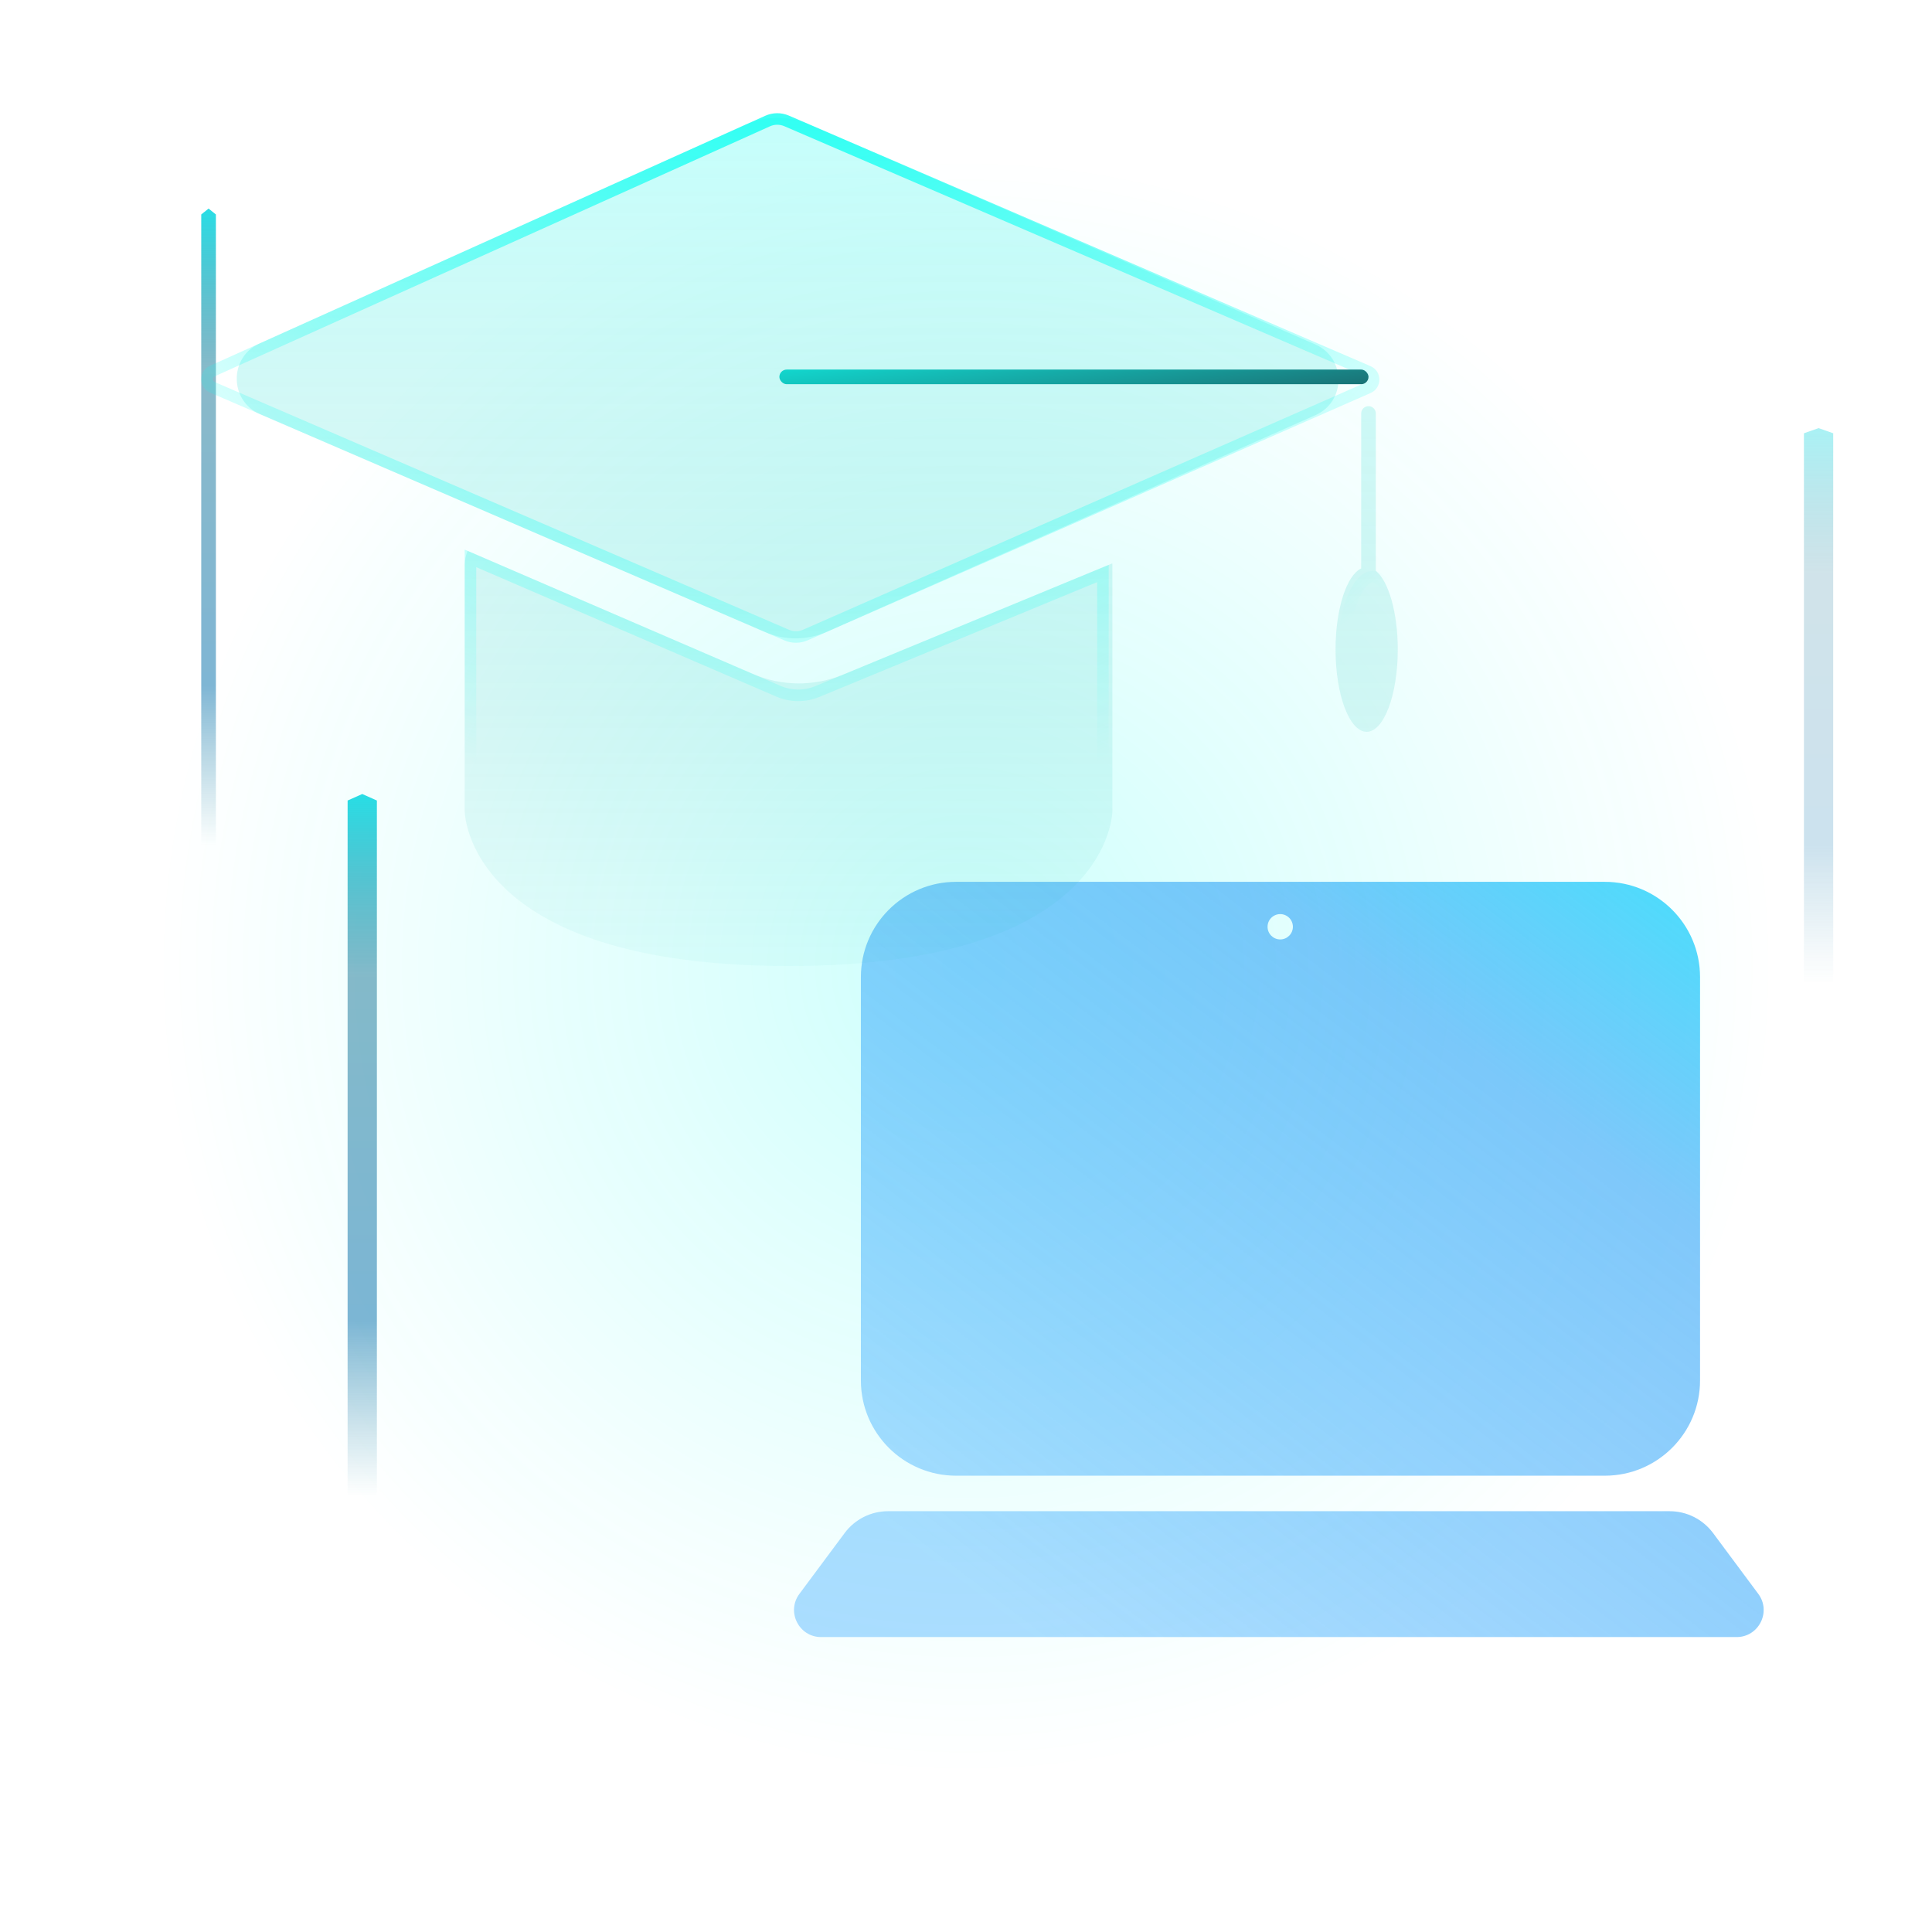
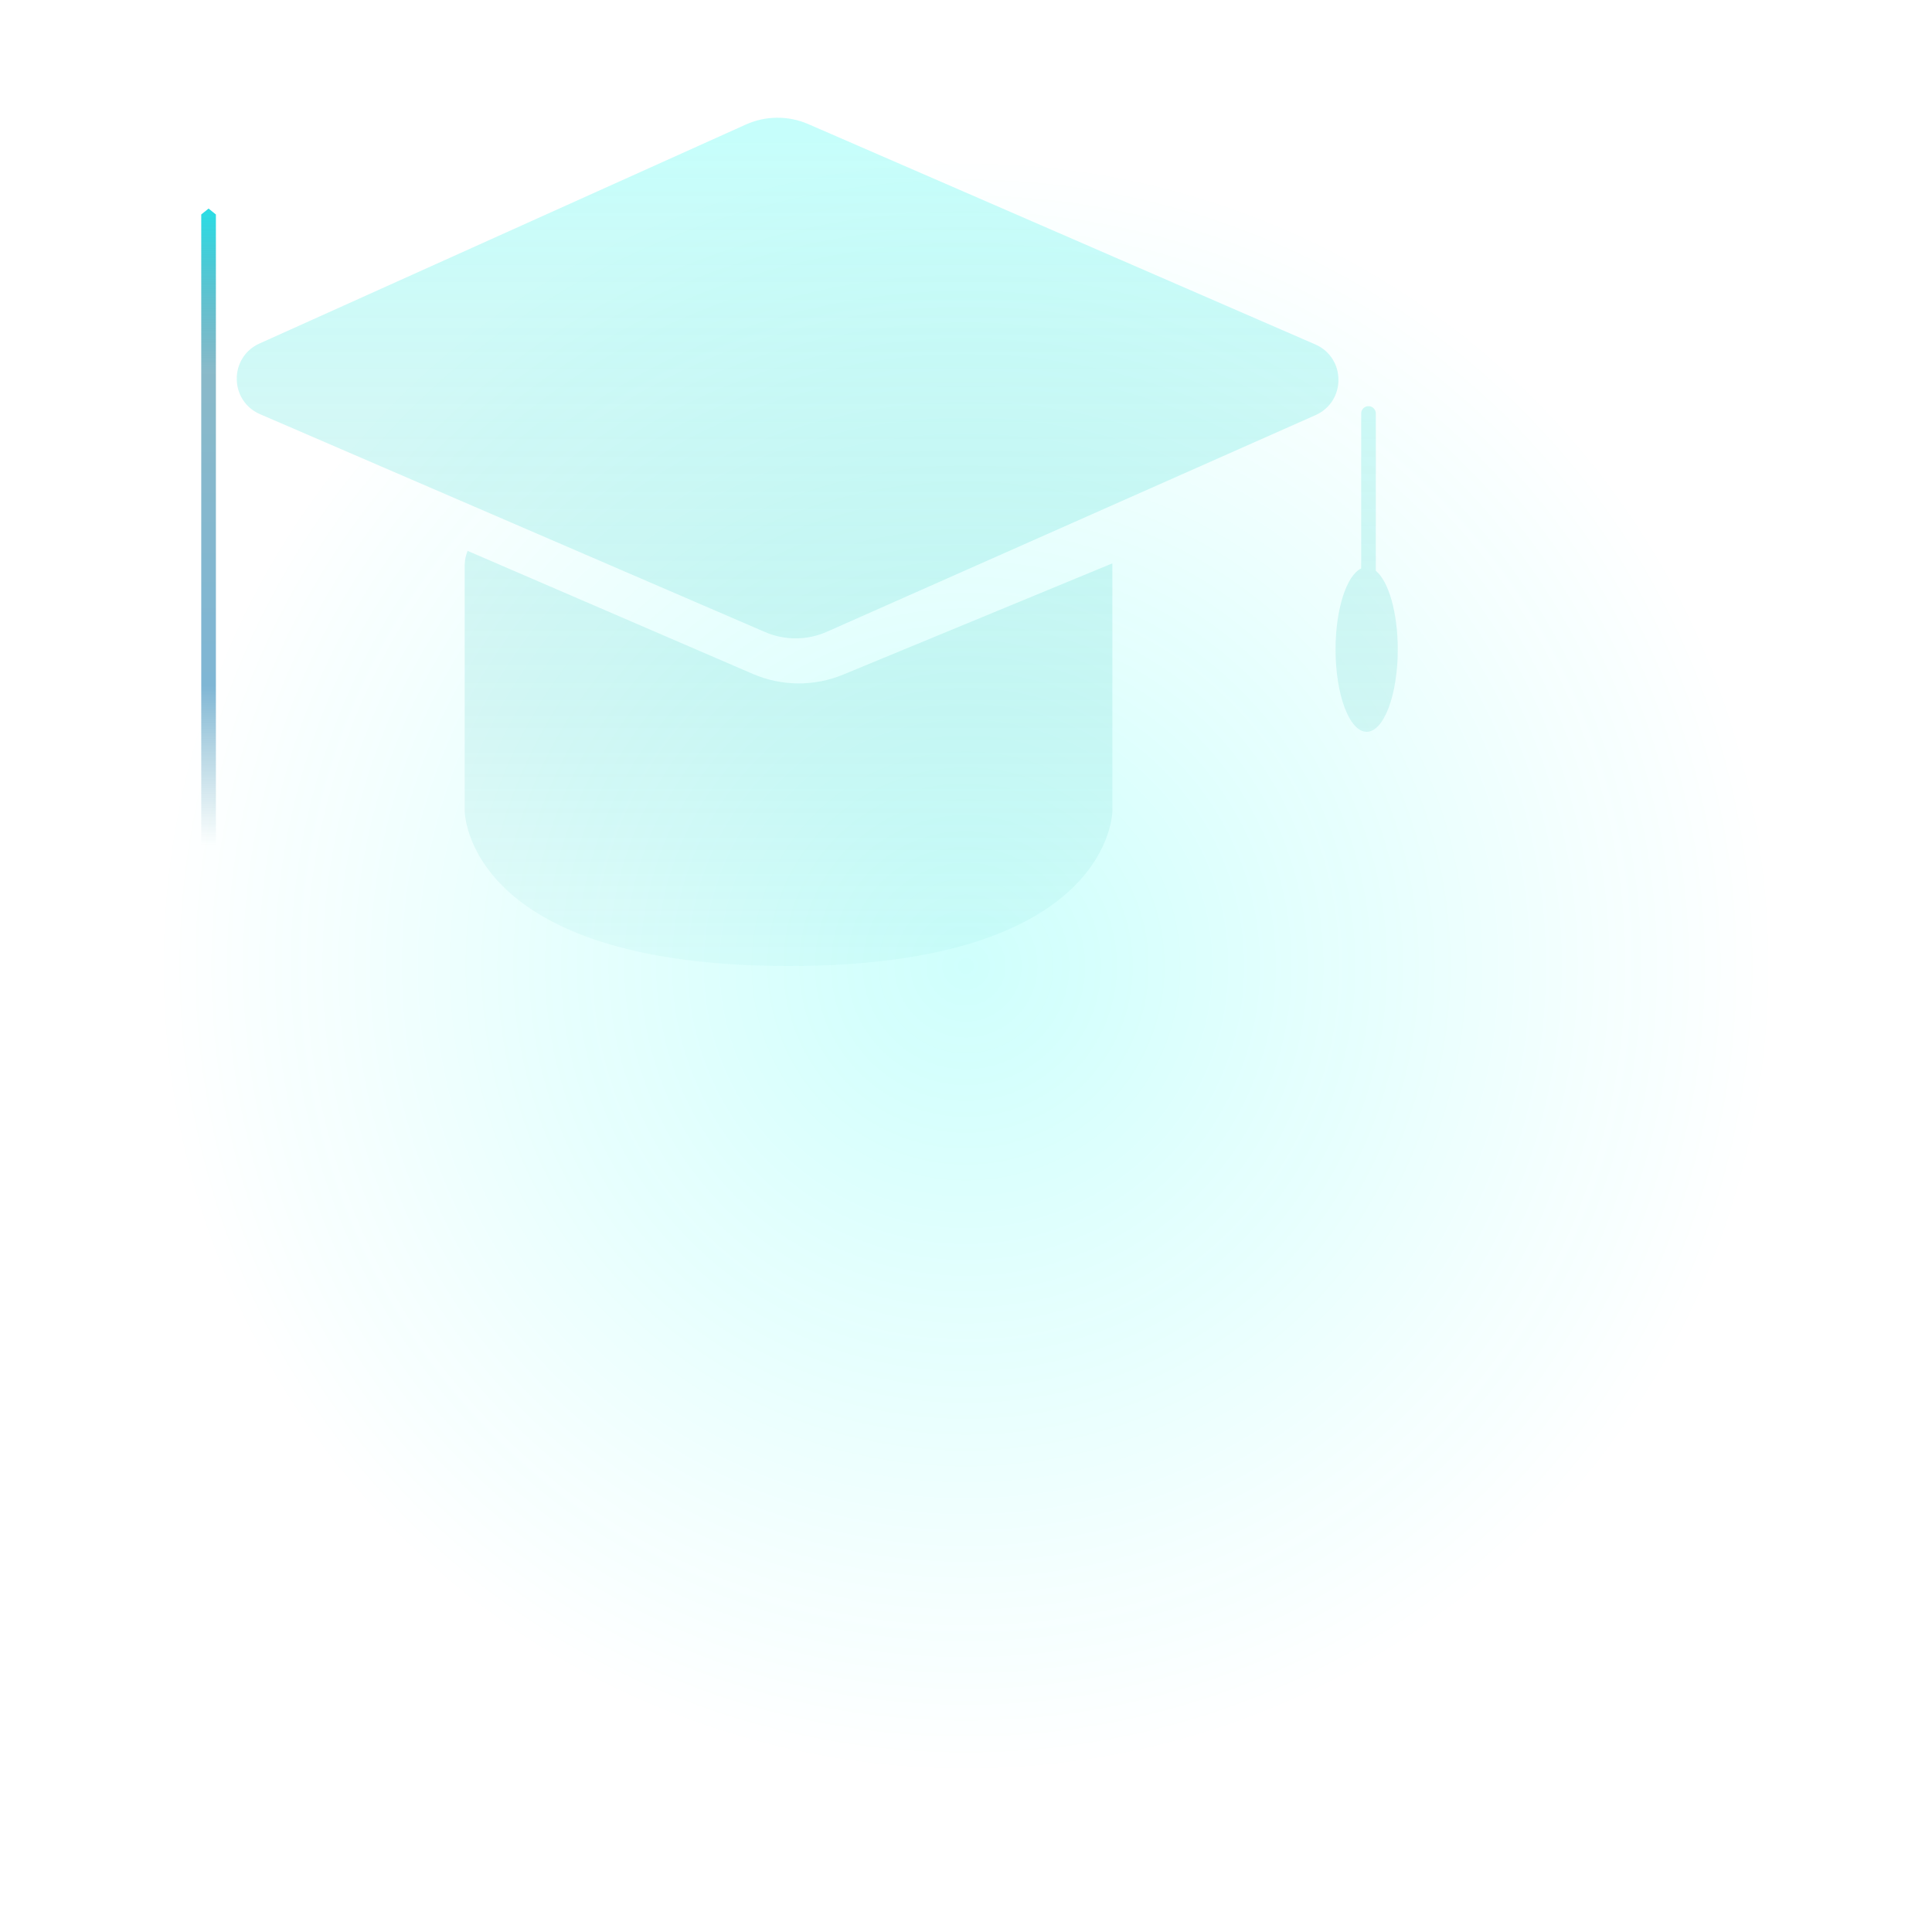
<svg xmlns="http://www.w3.org/2000/svg" width="200" height="200" viewBox="0 0 200 200" fill="none">
  <circle cx="100" cy="100" r="100" fill="url(#paint0_radial_13597_92439)" />
  <path d="M22.349 108.334L20.833 108.334L20.833 22.201L21.591 21.592L22.349 22.201L22.349 108.334Z" fill="url(#paint1_linear_13597_92439)" style="mix-blend-mode:screen" />
-   <path d="M39.015 177.867L35.985 177.867L35.985 82.869L37.5 82.196L39.015 82.869L39.015 177.867Z" fill="url(#paint2_linear_13597_92439)" style="mix-blend-mode:screen" />
  <g opacity="0.4">
-     <path d="M189.773 120.076L186.742 120.076L186.742 44.851L188.258 44.319L189.773 44.851L189.773 120.076Z" fill="url(#paint3_linear_13597_92439)" style="mix-blend-mode:screen" />
-   </g>
-   <path fill-rule="evenodd" clip-rule="evenodd" d="M166.128 91.287H98.979C93.533 91.287 89.119 95.702 89.119 101.147V142.904C89.119 148.349 93.533 152.764 98.979 152.764H166.128C171.573 152.764 175.988 148.349 175.988 142.904V101.147C175.988 95.702 171.573 91.287 166.128 91.287ZM87.439 158.698C88.496 157.276 90.163 156.439 91.934 156.439H172.838C174.61 156.439 176.277 157.276 177.334 158.698L182.017 164.996C183.392 166.844 182.073 169.469 179.77 169.469H85.003C82.7 169.469 81.381 166.844 82.755 164.996L87.439 158.698ZM132.528 97.25C133.252 97.25 133.839 96.663 133.839 95.939C133.839 95.215 133.252 94.628 132.528 94.628C131.804 94.628 131.217 95.215 131.217 95.939C131.217 96.663 131.804 97.25 132.528 97.25Z" fill="url(#paint4_linear_13597_92439)" style="mix-blend-mode:screen" />
+     </g>
  <path fill-rule="evenodd" clip-rule="evenodd" d="M77.207 12.893C79.262 11.967 81.613 11.952 83.68 12.85L136.15 35.651C139.344 37.04 139.361 41.565 136.177 42.977L85.606 65.396C83.567 66.3 81.243 66.312 79.195 65.428L26.924 42.878C23.731 41.501 23.695 36.986 26.866 35.558L77.207 12.893ZM48.405 57.026C48.212 57.495 48.106 58.008 48.106 58.546V83.958C48.106 83.958 48.106 100.001 81.628 100.001C115.151 100.001 115.151 83.958 115.151 83.958V58.546C115.151 58.471 115.149 58.396 115.145 58.322L87.276 69.839C84.281 71.077 80.914 71.051 77.939 69.767L48.405 57.026ZM144.697 67.236C144.697 63.401 143.74 60.158 142.424 59.087V42.804C142.424 42.385 142.085 42.046 141.666 42.046C141.248 42.046 140.909 42.385 140.909 42.804V58.845C139.402 59.556 138.257 63.042 138.257 67.236C138.257 71.943 139.699 75.758 141.477 75.758C143.255 75.758 144.697 71.943 144.697 67.236Z" fill="url(#paint5_linear_13597_92439)" />
-   <path fill-rule="evenodd" clip-rule="evenodd" d="M114.772 81.75V58.474L84.366 71.04C83.232 71.509 81.957 71.499 80.83 71.013L48.106 56.895V81.75C48.106 81.75 48.106 96.59 81.439 96.59C114.772 96.59 114.772 81.75 114.772 81.75ZM49.301 81.743C49.301 81.744 49.301 81.746 49.301 81.75C49.301 81.763 49.303 81.789 49.305 81.828C49.311 81.905 49.324 82.031 49.351 82.199C49.404 82.534 49.516 83.036 49.746 83.65C50.203 84.872 51.138 86.56 53.067 88.278C56.929 91.716 64.925 95.395 81.439 95.395C97.954 95.395 105.95 91.716 109.811 88.278C111.74 86.56 112.675 84.872 113.133 83.65C113.362 83.036 113.474 82.534 113.528 82.199C113.554 82.031 113.567 81.905 113.573 81.828C113.576 81.789 113.577 81.763 113.577 81.75C113.577 81.747 113.577 81.744 113.578 81.743V60.261L84.823 72.144C83.39 72.736 81.779 72.724 80.356 72.11L49.301 58.712V81.743ZM81.188 13.063C80.714 12.86 80.177 12.864 79.708 13.075L22.217 38.96C21.963 39.074 21.966 39.436 22.222 39.546L81.669 65.193C82.138 65.394 82.668 65.393 83.135 65.188L141.406 39.589C141.662 39.476 141.661 39.112 141.404 39.001L81.188 13.063ZM143.558 73.174C144.136 71.812 144.523 69.849 144.523 67.617C144.523 65.385 144.136 63.422 143.558 62.06C143.267 61.377 142.952 60.902 142.664 60.614C142.38 60.332 142.189 60.293 142.097 60.293C142.005 60.293 141.815 60.332 141.531 60.614C141.242 60.902 140.927 61.377 140.637 62.06C140.058 63.422 139.671 65.385 139.671 67.617C139.671 69.849 140.058 71.812 140.637 73.174C140.927 73.856 141.242 74.332 141.531 74.62C141.815 74.902 142.005 74.941 142.097 74.941C142.189 74.941 142.38 74.902 142.664 74.62C142.952 74.332 143.267 73.856 143.558 73.174ZM81.66 11.966C80.879 11.63 79.993 11.637 79.217 11.986L21.727 37.87C20.525 38.411 20.539 40.121 21.748 40.643L81.196 66.29C81.969 66.623 82.845 66.62 83.615 66.282L141.887 40.683C143.099 40.15 143.093 38.428 141.877 37.904L81.66 11.966ZM145.718 67.617C145.718 72.322 144.097 76.136 142.097 76.136C140.098 76.136 138.477 72.322 138.477 67.617C138.477 62.912 140.098 59.098 142.097 59.098C144.097 59.098 145.718 62.912 145.718 67.617Z" fill="url(#paint6_radial_13597_92439)" />
-   <rect x="80.682" y="38.258" width="60.985" height="1.515" rx="0.758" fill="url(#paint7_linear_13597_92439)" />
  <defs>
    <radialGradient id="paint0_radial_13597_92439" cx="0" cy="0" r="1" gradientUnits="userSpaceOnUse" gradientTransform="translate(100 100) rotate(90) scale(95)">
      <stop stop-color="#0EFFF1" stop-opacity="0.2" />
      <stop offset="0.88" stop-color="#0EFFF1" stop-opacity="0" />
    </radialGradient>
    <linearGradient id="paint1_linear_13597_92439" x1="22.25" y1="108.481" x2="22.25" y2="14.844" gradientUnits="userSpaceOnUse">
      <stop offset="0.224" stop-color="#187C9B" stop-opacity="0" />
      <stop offset="0.4" stop-color="#006DAA" stop-opacity="0.5" />
      <stop offset="0.745" stop-color="#157594" stop-opacity="0.5" />
      <stop offset="1" stop-color="#01FFFF" />
    </linearGradient>
    <linearGradient id="paint2_linear_13597_92439" x1="38.817" y1="178.029" x2="38.817" y2="74.754" gradientUnits="userSpaceOnUse">
      <stop offset="0.224" stop-color="#187C9B" stop-opacity="0" />
      <stop offset="0.4" stop-color="#006DAA" stop-opacity="0.5" />
      <stop offset="0.745" stop-color="#157594" stop-opacity="0.5" />
      <stop offset="1" stop-color="#01FFFF" />
    </linearGradient>
    <linearGradient id="paint3_linear_13597_92439" x1="189.575" y1="120.204" x2="189.575" y2="38.425" gradientUnits="userSpaceOnUse">
      <stop offset="0.224" stop-color="#187C9B" stop-opacity="0" />
      <stop offset="0.4" stop-color="#006DAA" stop-opacity="0.5" />
      <stop offset="0.745" stop-color="#157594" stop-opacity="0.5" />
      <stop offset="1" stop-color="#01FFFF" />
    </linearGradient>
    <linearGradient id="paint4_linear_13597_92439" x1="182.576" y1="64.156" x2="104.122" y2="167.178" gradientUnits="userSpaceOnUse">
      <stop stop-color="#01FFFF" stop-opacity="0.93" />
      <stop offset="0.421" stop-color="#34A6F7" stop-opacity="0.62" />
      <stop offset="1" stop-color="#2DA7FF" stop-opacity="0.38" />
    </linearGradient>
    <linearGradient id="paint5_linear_13597_92439" x1="38.05" y1="14.363" x2="38.05" y2="112.552" gradientUnits="userSpaceOnUse">
      <stop stop-color="#1CFCEF" stop-opacity="0.25" />
      <stop offset="0.604" stop-color="#09B7AD" stop-opacity="0.121" />
      <stop offset="1" stop-color="#09B7AD" stop-opacity="0" />
    </linearGradient>
    <radialGradient id="paint6_radial_13597_92439" cx="0" cy="0" r="1" gradientUnits="userSpaceOnUse" gradientTransform="translate(82.663 -6.027) rotate(49.304) scale(125.556 128.654)">
      <stop stop-color="#0EFFF1" />
      <stop offset="0.719" stop-color="#0EFFF1" stop-opacity="0" />
      <stop offset="0.722" stop-color="#0EFFF1" stop-opacity="0" />
    </radialGradient>
    <linearGradient id="paint7_linear_13597_92439" x1="80.682" y1="38.258" x2="82.264" y2="48.945" gradientUnits="userSpaceOnUse">
      <stop stop-color="#12D7CE" />
      <stop offset="1" stop-color="#1A6E72" />
    </linearGradient>
  </defs>
</svg>